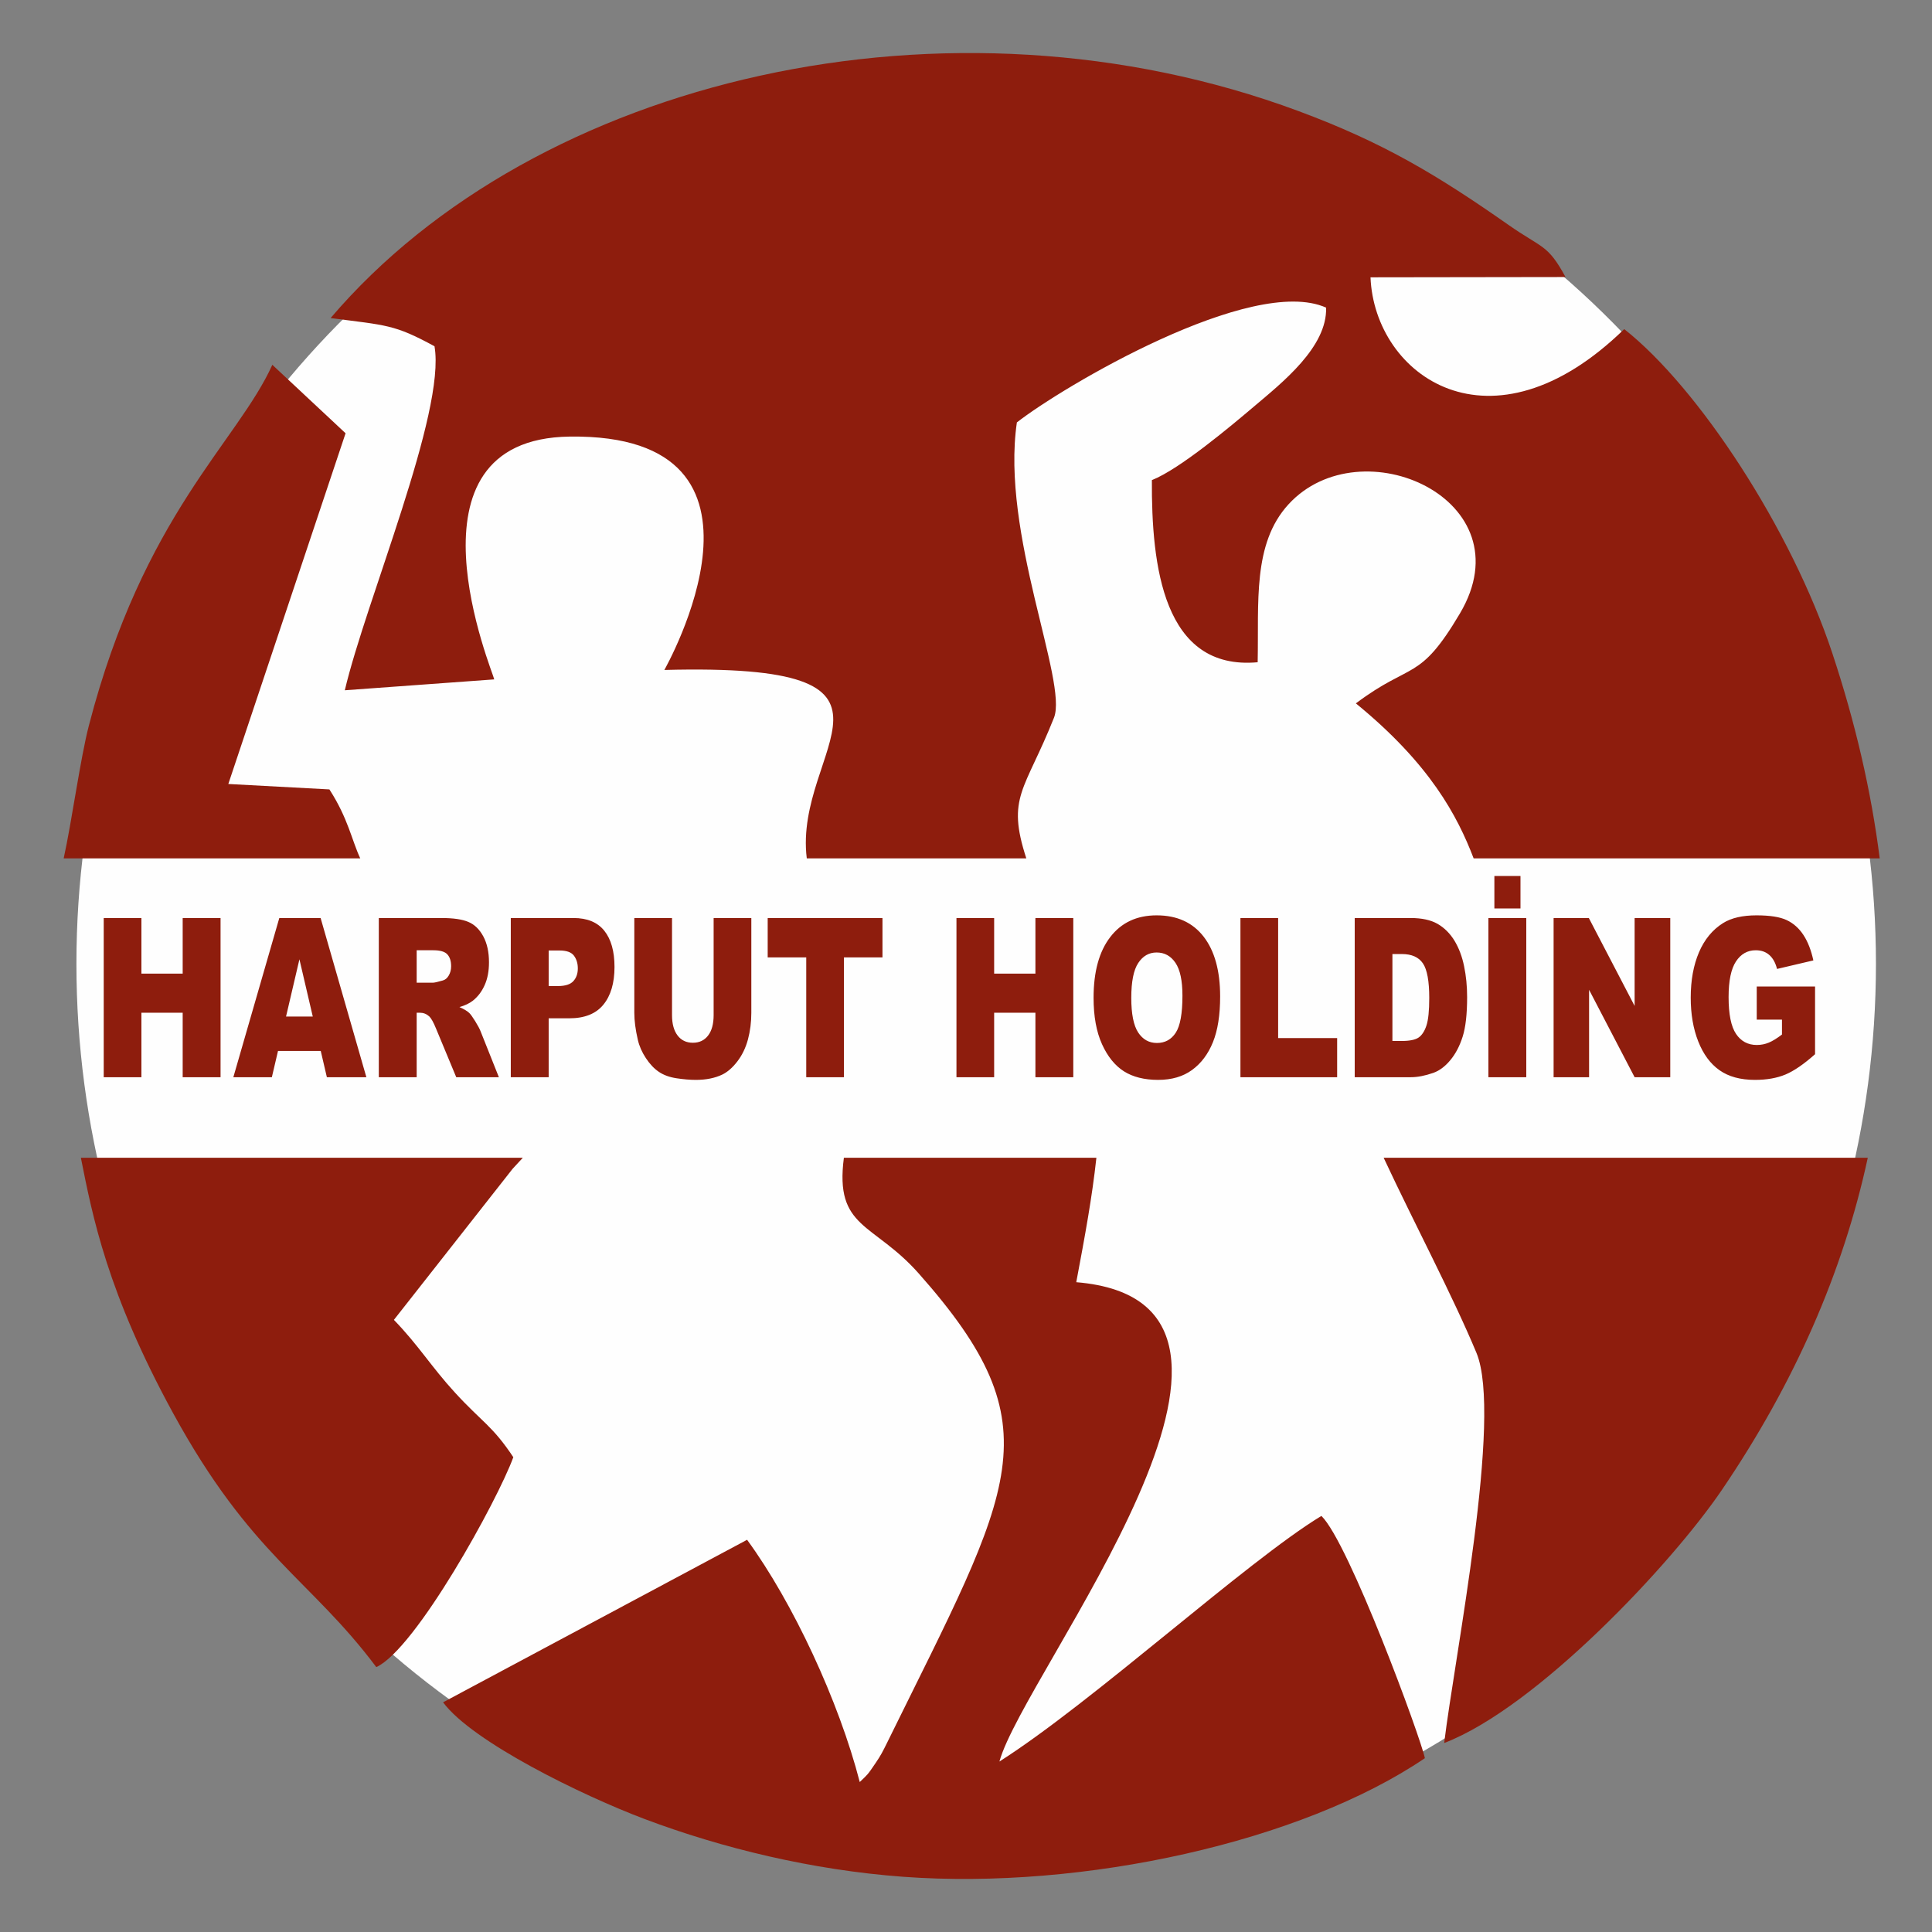
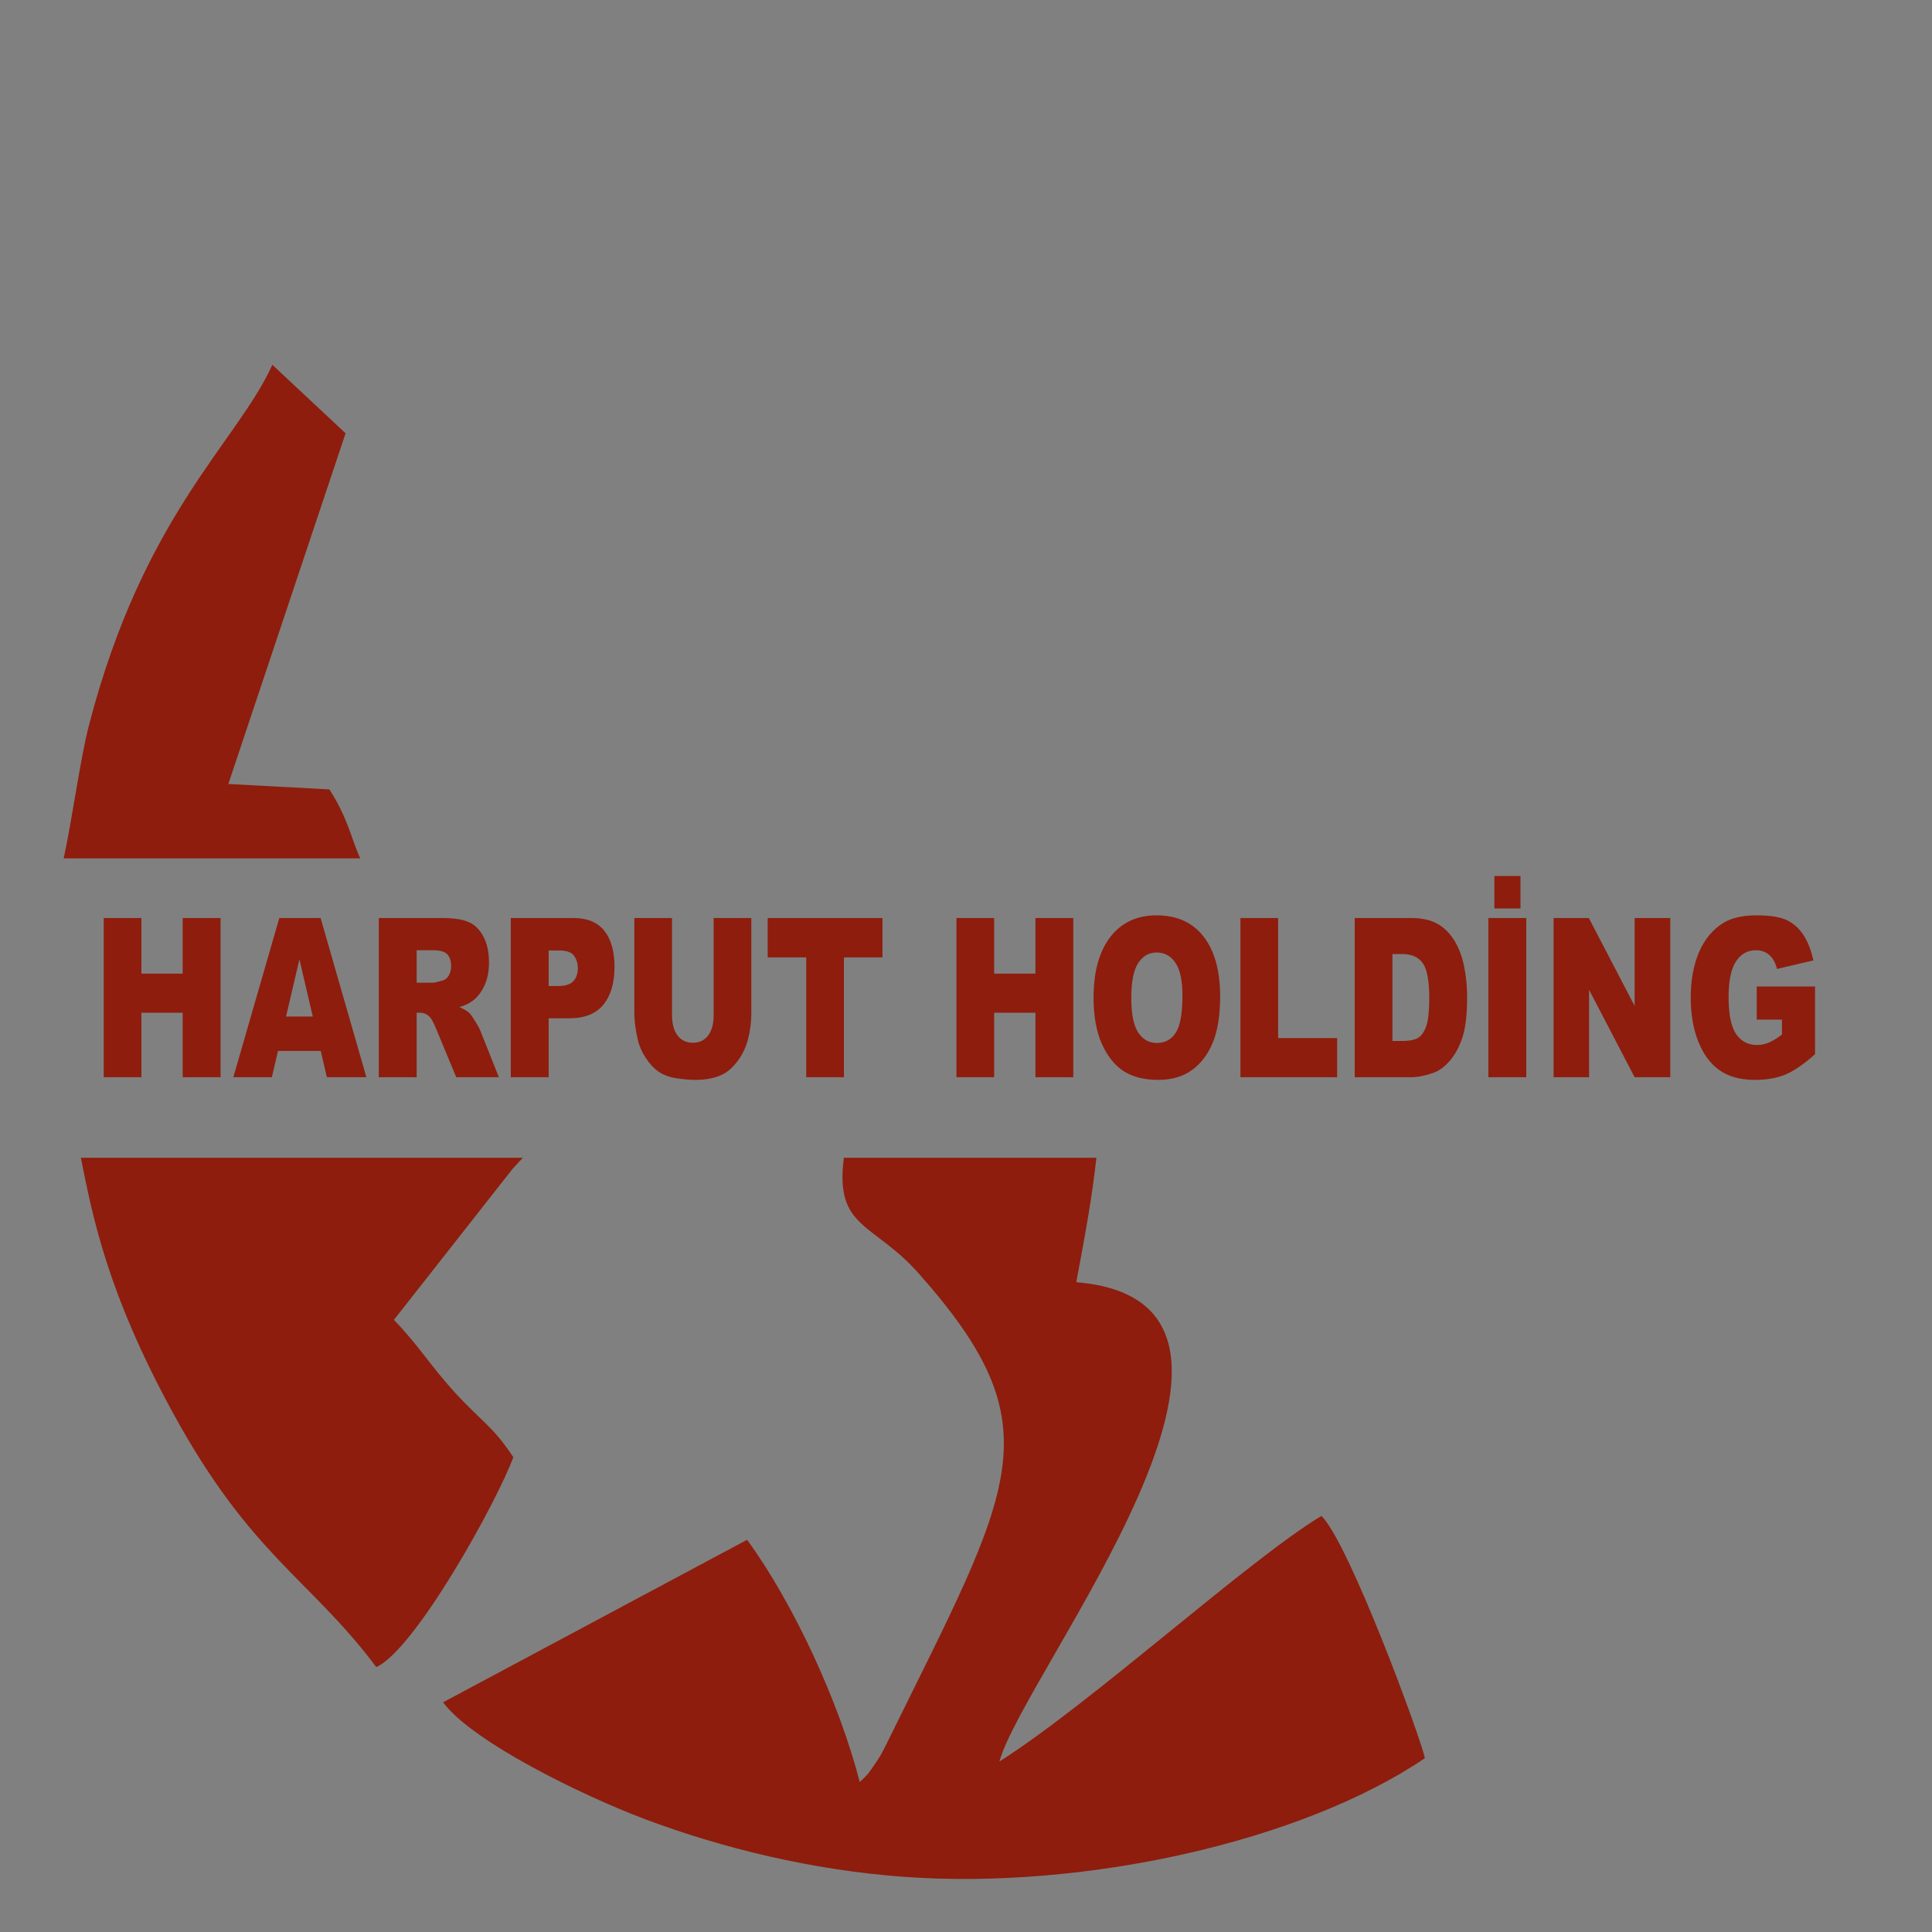
<svg xmlns="http://www.w3.org/2000/svg" xml:space="preserve" width="29.633mm" height="29.633mm" version="1.1" style="shape-rendering:geometricPrecision; text-rendering:geometricPrecision; image-rendering:optimizeQuality; fill-rule:evenodd; clip-rule:evenodd" viewBox="0 0 2963.32 2963.32">
  <rect x="0" y="0" width="2963.32" height="2963.32" fill="#808080" stroke="none" />
  <defs>
    <style type="text/css">
   
    .fil1 {fill:#8E1D0D}
    .fil0 {fill:#FEFEFE}
    .fil2 {fill:#8E1D0D;fill-rule:nonzero}
   
  </style>
  </defs>
  <g id="Layer_x0020_1">
    <g id="_1636440058512">
-       <ellipse class="fil0" cx="1497.28" cy="1478.38" rx="1380.06" ry="1391.62" />
-       <path class="fil1" d="M507.07 487.85c86.08,11.26 97.49,9.57 159.36,43.23 17.76,101.24 -105.4,390.74 -137.55,527.66l229.18 -16.69c-0.86,-8.52 -153.29,-368.86 115.72,-372.42 351.7,-4.65 145.32,357.67 145.22,357.96 420.59,-11.01 197.29,119.7 218.44,288.97l336.72 0c-30.85,-94.73 -2.22,-103.33 42.42,-215.67 21.8,-54.9 -81.85,-282.94 -56.89,-452.98 68.8,-53.94 360.35,-226.96 474.3,-176.08 1.78,60.66 -67.51,115.14 -110.9,151.92 -35.24,29.85 -113.71,95.87 -156.33,112.66 -0.69,130.68 17.12,292.49 162.26,279.36 1.94,-91.23 -8.22,-181.66 47.21,-242.15 111.14,-121.3 366.2,-7.25 263.09,167.16 -62.6,105.89 -73.72,73.51 -159.67,138.07 114.39,93.47 155.89,173.19 180.63,237.71l622.84 0c-13.1,-103.25 -37.37,-208.15 -72.68,-314.65 -63.09,-190.32 -205.14,-407.17 -319.2,-497.14 -204.63,199.46 -382.87,71.57 -389.16,-79.42l299.13 -0.43c-27.66,-50.7 -35.02,-43.25 -87.54,-80 -111,-77.7 -192.82,-126.54 -321.99,-174.54 -536.07,-199.18 -1170.01,-51.64 -1484.61,317.47zm1615.18 1287.91c47.62,101.94 105.13,210.07 142.29,299.11 40.65,97.4 -33.4,465.56 -49.43,598.58 142.12,-54.62 348.5,-274.24 425.75,-387.95 111.69,-164.35 186.03,-334.34 223.97,-509.74l-742.58 0z" />
      <path class="fil1" d="M124.04 1775.76c17.87,89.75 40.45,206.92 141.39,391.65 119.49,218.67 209.72,253.58 311.75,389.62 60.76,-27.88 186.15,-256.01 210.15,-321.96 -32.11,-48.37 -47.8,-53.63 -89.32,-98.9 -36.61,-39.9 -56.09,-72.82 -93.84,-111.73l182.11 -231.75 15.65 -16.93 -677.89 0zm428.52 -459.2c-13.28,-28.44 -18.51,-61.1 -47.33,-105.76l-155.03 -8.32 179.85 -537.93 -112.34 -105.02c-53.26,118.12 -197.52,229.61 -281.45,553.58 -13.06,50.35 -26.11,146.94 -38.58,203.45l454.88 0z" />
      <path class="fil1" d="M1294.36 1775.76c-14.33,109.28 45,98.74 114.76,177.45 210.76,237.67 145.69,325.05 -47.92,718.65 -7.17,14.58 -10.21,20.58 -18.08,32.13 -13.32,19.64 -11.81,17.04 -24.42,29.31 -31.83,-123.46 -102.52,-275.55 -172.82,-371.56l-466.29 249.28c44.91,60.61 213.61,143.02 309.21,179.03 119.11,44.85 256.92,78.25 396.26,88.55 276.89,20.48 611.24,-53.65 800.44,-181.89 -5.94,-30.27 -116.66,-331.13 -158.73,-371.58 -114.7,69.61 -350.68,285.7 -493.84,376.72 37.19,-136.37 491.34,-704.37 117.86,-735.2 13.51,-71.79 24.18,-129.43 30.88,-190.89l-387.31 0z" />
      <path class="fil2" d="M159.09 1408.07l57.81 0 0 85.26 63.3 0 0 -85.26 58.09 0 0 244.17 -58.09 0 0 -98.9 -63.3 0 0 98.9 -57.81 0 0 -244.17zm332.89 203.93l-65.58 0 -9.42 40.24 -59.08 0 70.5 -244.17 63.36 0 70.19 244.17 -60.59 0 -9.38 -40.24zm-12.25 -52.85l-20.47 -87.76 -20.52 87.76 40.99 0zm101.29 93.09l0 -244.17 96.43 0c17.9,0 31.58,1.98 40.99,6.02 9.48,3.97 17.1,11.42 22.91,22.23 5.79,10.85 8.66,24.1 8.66,39.67 0,13.52 -2.22,25.23 -6.67,35.06 -4.39,9.9 -10.5,17.85 -18.3,24 -4.93,3.85 -11.73,7.09 -20.32,9.65 6.89,3.01 11.9,5.98 15.03,8.98 2.1,1.99 5.2,6.32 9.24,12.85 4.02,6.54 6.73,11.59 8.08,15.17l28.12 70.54 -65.39 0 -30.94 -74.46c-3.92,-9.67 -7.41,-15.9 -10.45,-18.8 -4.19,-3.77 -8.94,-5.64 -14.21,-5.64l-5.1 0 0 98.9 -58.08 0zm58.08 -144.94l24.46 0c2.61,0 7.76,-1.14 15.34,-3.36 3.84,-0.95 6.97,-3.51 9.38,-7.67 2.43,-4.14 3.66,-8.86 3.66,-14.19 0,-7.91 -1.91,-14 -5.76,-18.2 -3.84,-4.27 -11.03,-6.36 -21.63,-6.36l-25.45 0 0 49.78zm144.36 -99.23l96.28 0c20.97,0 36.68,6.48 47.13,19.49 10.43,13.02 15.66,31.54 15.66,55.59 0,24.66 -5.73,43.99 -17.09,57.86 -11.39,13.93 -28.77,20.87 -52.16,20.87l-31.73 0 0 90.36 -58.09 0 0 -244.17zm58.09 104.35l14.25 0c11.26,0 19.14,-2.56 23.69,-7.62 4.53,-5.05 6.78,-11.54 6.78,-19.43 0,-7.67 -1.96,-14.15 -5.91,-19.5 -3.92,-5.34 -11.34,-8.01 -22.25,-8.01l-16.56 0 0 54.56zm253.03 -104.35l57.81 0 0 145.44c0,14.38 -1.76,28.02 -5.18,40.82 -3.45,12.83 -8.87,24.03 -16.23,33.64 -7.36,9.61 -15.08,16.31 -23.14,20.23 -11.27,5.4 -24.79,8.13 -40.52,8.13 -9.12,0 -19.05,-0.85 -29.82,-2.5 -10.77,-1.64 -19.79,-4.95 -27.03,-9.89 -7.25,-4.94 -13.88,-11.93 -19.84,-21.03 -6.04,-9.09 -10.13,-18.48 -12.34,-28.14 -3.58,-15.51 -5.37,-29.26 -5.37,-41.26l0 -145.44 57.83 0 0 148.91c0,13.3 2.81,23.69 8.45,31.14 5.66,7.52 13.5,11.27 23.54,11.27 9.9,0 17.71,-3.7 23.36,-11.1 5.63,-7.33 8.48,-17.77 8.48,-31.31l0 -148.91zm82.91 0l176.06 0 0 60.36 -59.12 0 0 183.81 -57.81 0 0 -183.81 -59.13 0 0 -60.36zm289.54 0l57.81 0 0 85.26 63.3 0 0 -85.26 58.08 0 0 244.17 -58.08 0 0 -98.9 -63.3 0 0 98.9 -57.81 0 0 -244.17zm210.31 122.26c0,-39.85 8.51,-70.89 25.57,-93.04 17.04,-22.23 40.77,-33.32 71.19,-33.32 31.17,0 55.2,10.92 72.08,32.69 16.87,21.83 25.29,52.41 25.29,91.67 0,28.53 -3.66,51.9 -11.04,70.14 -7.37,18.25 -18.04,32.45 -31.96,42.62 -13.94,10.18 -31.29,15.24 -52.1,15.24 -21.1,0 -38.59,-4.38 -52.46,-13.12 -13.81,-8.81 -25.07,-22.69 -33.65,-41.67 -8.59,-18.92 -12.92,-42.68 -12.92,-71.21zm57.82 0.17c0,24.61 3.54,42.33 10.55,53.09 7.07,10.74 16.66,16.14 28.78,16.14 12.43,0 22.11,-5.3 28.91,-15.8 6.85,-10.58 10.24,-29.45 10.24,-56.79 0,-22.96 -3.56,-39.73 -10.67,-50.29 -7.16,-10.64 -16.79,-15.92 -29.01,-15.92 -11.67,0 -21.1,5.4 -28.15,16.14 -7.11,10.73 -10.65,28.58 -10.65,53.43zm167.43 -122.43l57.83 0 0 184.14 90.5 0 0 60.03 -148.33 0 0 -244.17zm175.29 0l86.02 0c16.91,0 30.65,3 41.08,8.97 10.41,6.03 19.05,14.62 25.9,25.8 6.8,11.27 11.73,24.27 14.76,39.17 3.1,14.9 4.64,30.64 4.64,47.3 0,26.07 -2.27,46.32 -6.85,60.69 -4.54,14.38 -10.86,26.43 -18.97,36.15 -8.11,9.73 -16.79,16.2 -26.08,19.44 -12.68,4.43 -24.2,6.65 -34.48,6.65l-86.02 0 0 -244.17zm57.82 55.24l0 133.35 14.21 0c12.12,0 20.74,-1.77 25.89,-5.23 5.11,-3.53 9.12,-9.61 12.03,-18.31 2.93,-8.76 4.36,-22.85 4.36,-42.4 0,-25.86 -3.22,-43.53 -9.71,-53.09 -6.51,-9.55 -17.28,-14.32 -32.31,-14.32l-14.47 0zm147.23 -55.24l58.09 0 0 244.17 -58.09 0 0 -244.17zm9.16 -64.45l40.03 0 0 49.78 -40.03 0 0 -49.78zm90.84 64.45l54.03 0 70.23 134.82 0 -134.82 54.68 0 0 244.17 -54.68 0 -69.84 -134.08 0 134.08 -54.42 0 0 -244.17zm311.57 155.85l0 -50.82 89.46 0 0 103.84c-17.13,15.24 -32.26,25.64 -45.38,31.16 -13.18,5.5 -28.79,8.23 -46.82,8.23 -22.24,0 -40.38,-4.94 -54.39,-14.83 -13.99,-9.83 -24.85,-24.56 -32.57,-44.11 -7.72,-19.49 -11.55,-41.94 -11.55,-67.23 0,-26.66 4.24,-49.8 12.66,-69.52 8.4,-19.67 20.74,-34.62 37,-44.84 12.68,-7.9 29.78,-11.83 51.23,-11.83 20.68,0 36.15,2.45 46.4,7.34 10.29,4.88 18.79,12.44 25.56,22.74 6.75,10.28 11.85,23.3 15.25,39.05l-55.73 13.07c-2.32,-9.27 -6.18,-16.38 -11.69,-21.27 -5.49,-4.94 -12.46,-7.38 -21,-7.38 -12.64,0 -22.77,5.74 -30.32,17.21 -7.53,11.49 -11.28,29.67 -11.28,54.51 0,26.38 3.8,45.25 11.42,56.56 7.58,11.3 18.22,17 31.84,17 6.44,0 12.59,-1.2 18.49,-3.65 5.83,-2.44 12.54,-6.6 20.13,-12.39l0 -22.84 -38.71 0z" />
    </g>
  </g>
</svg>